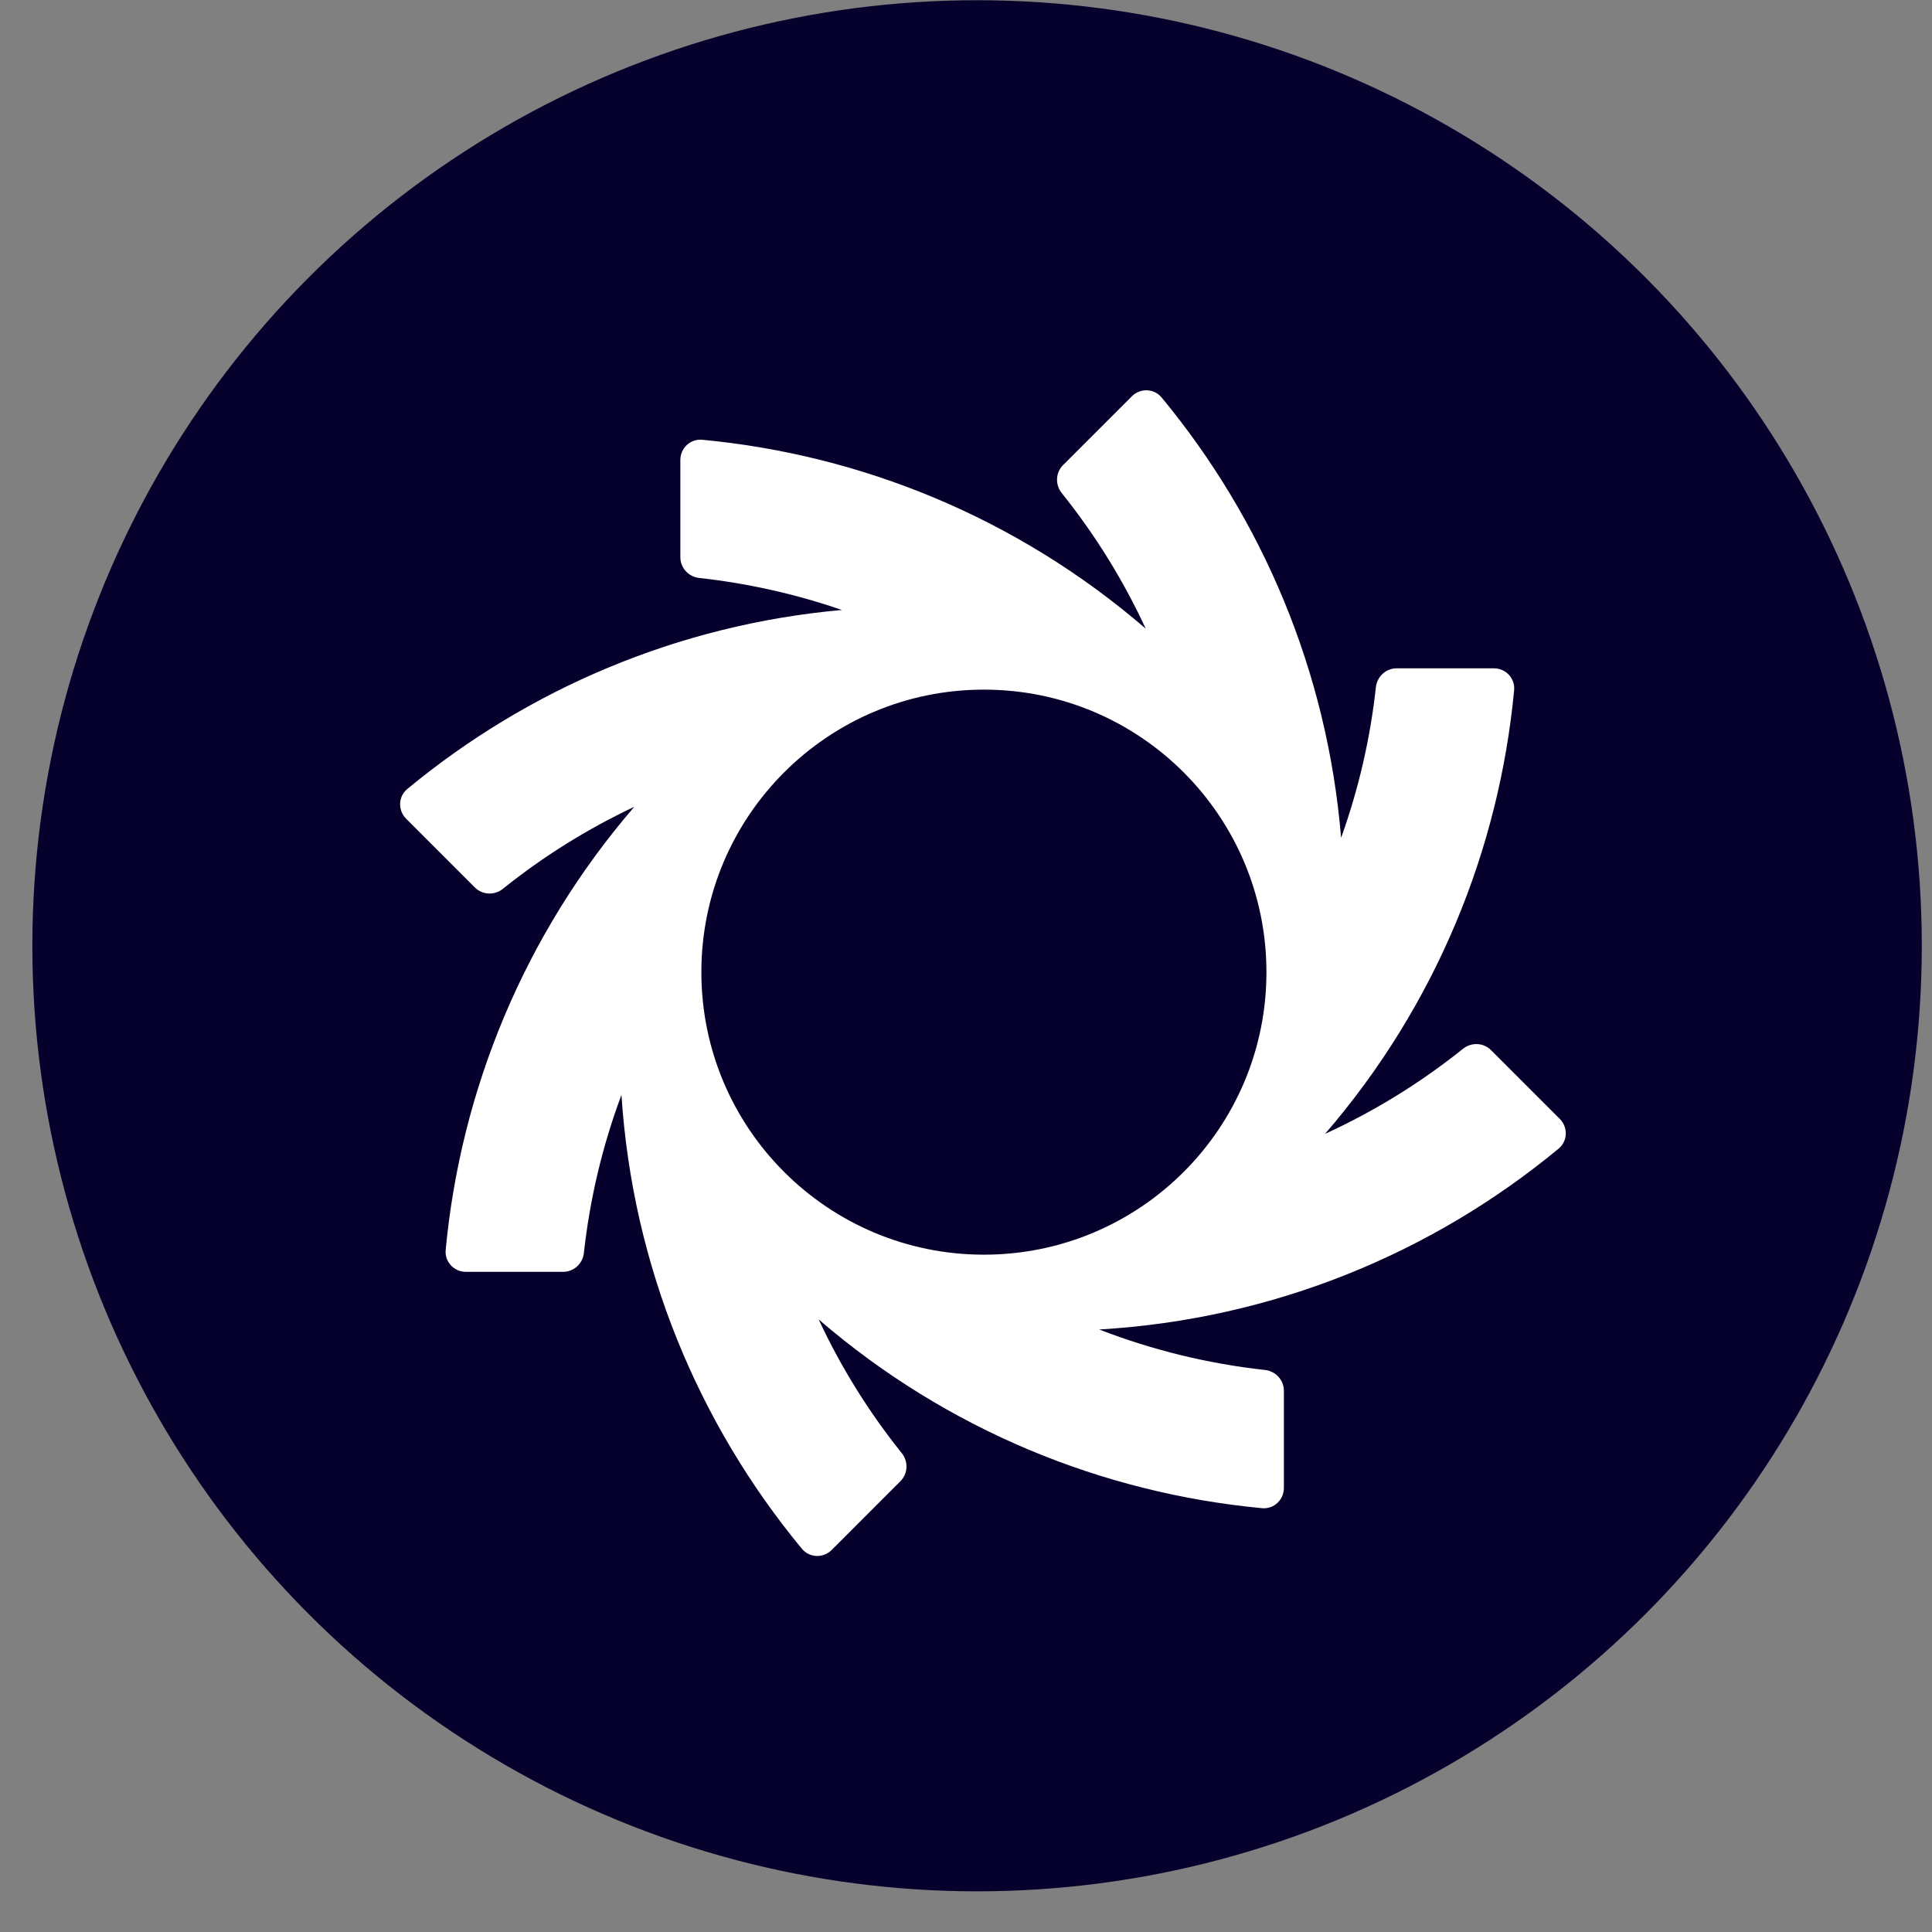
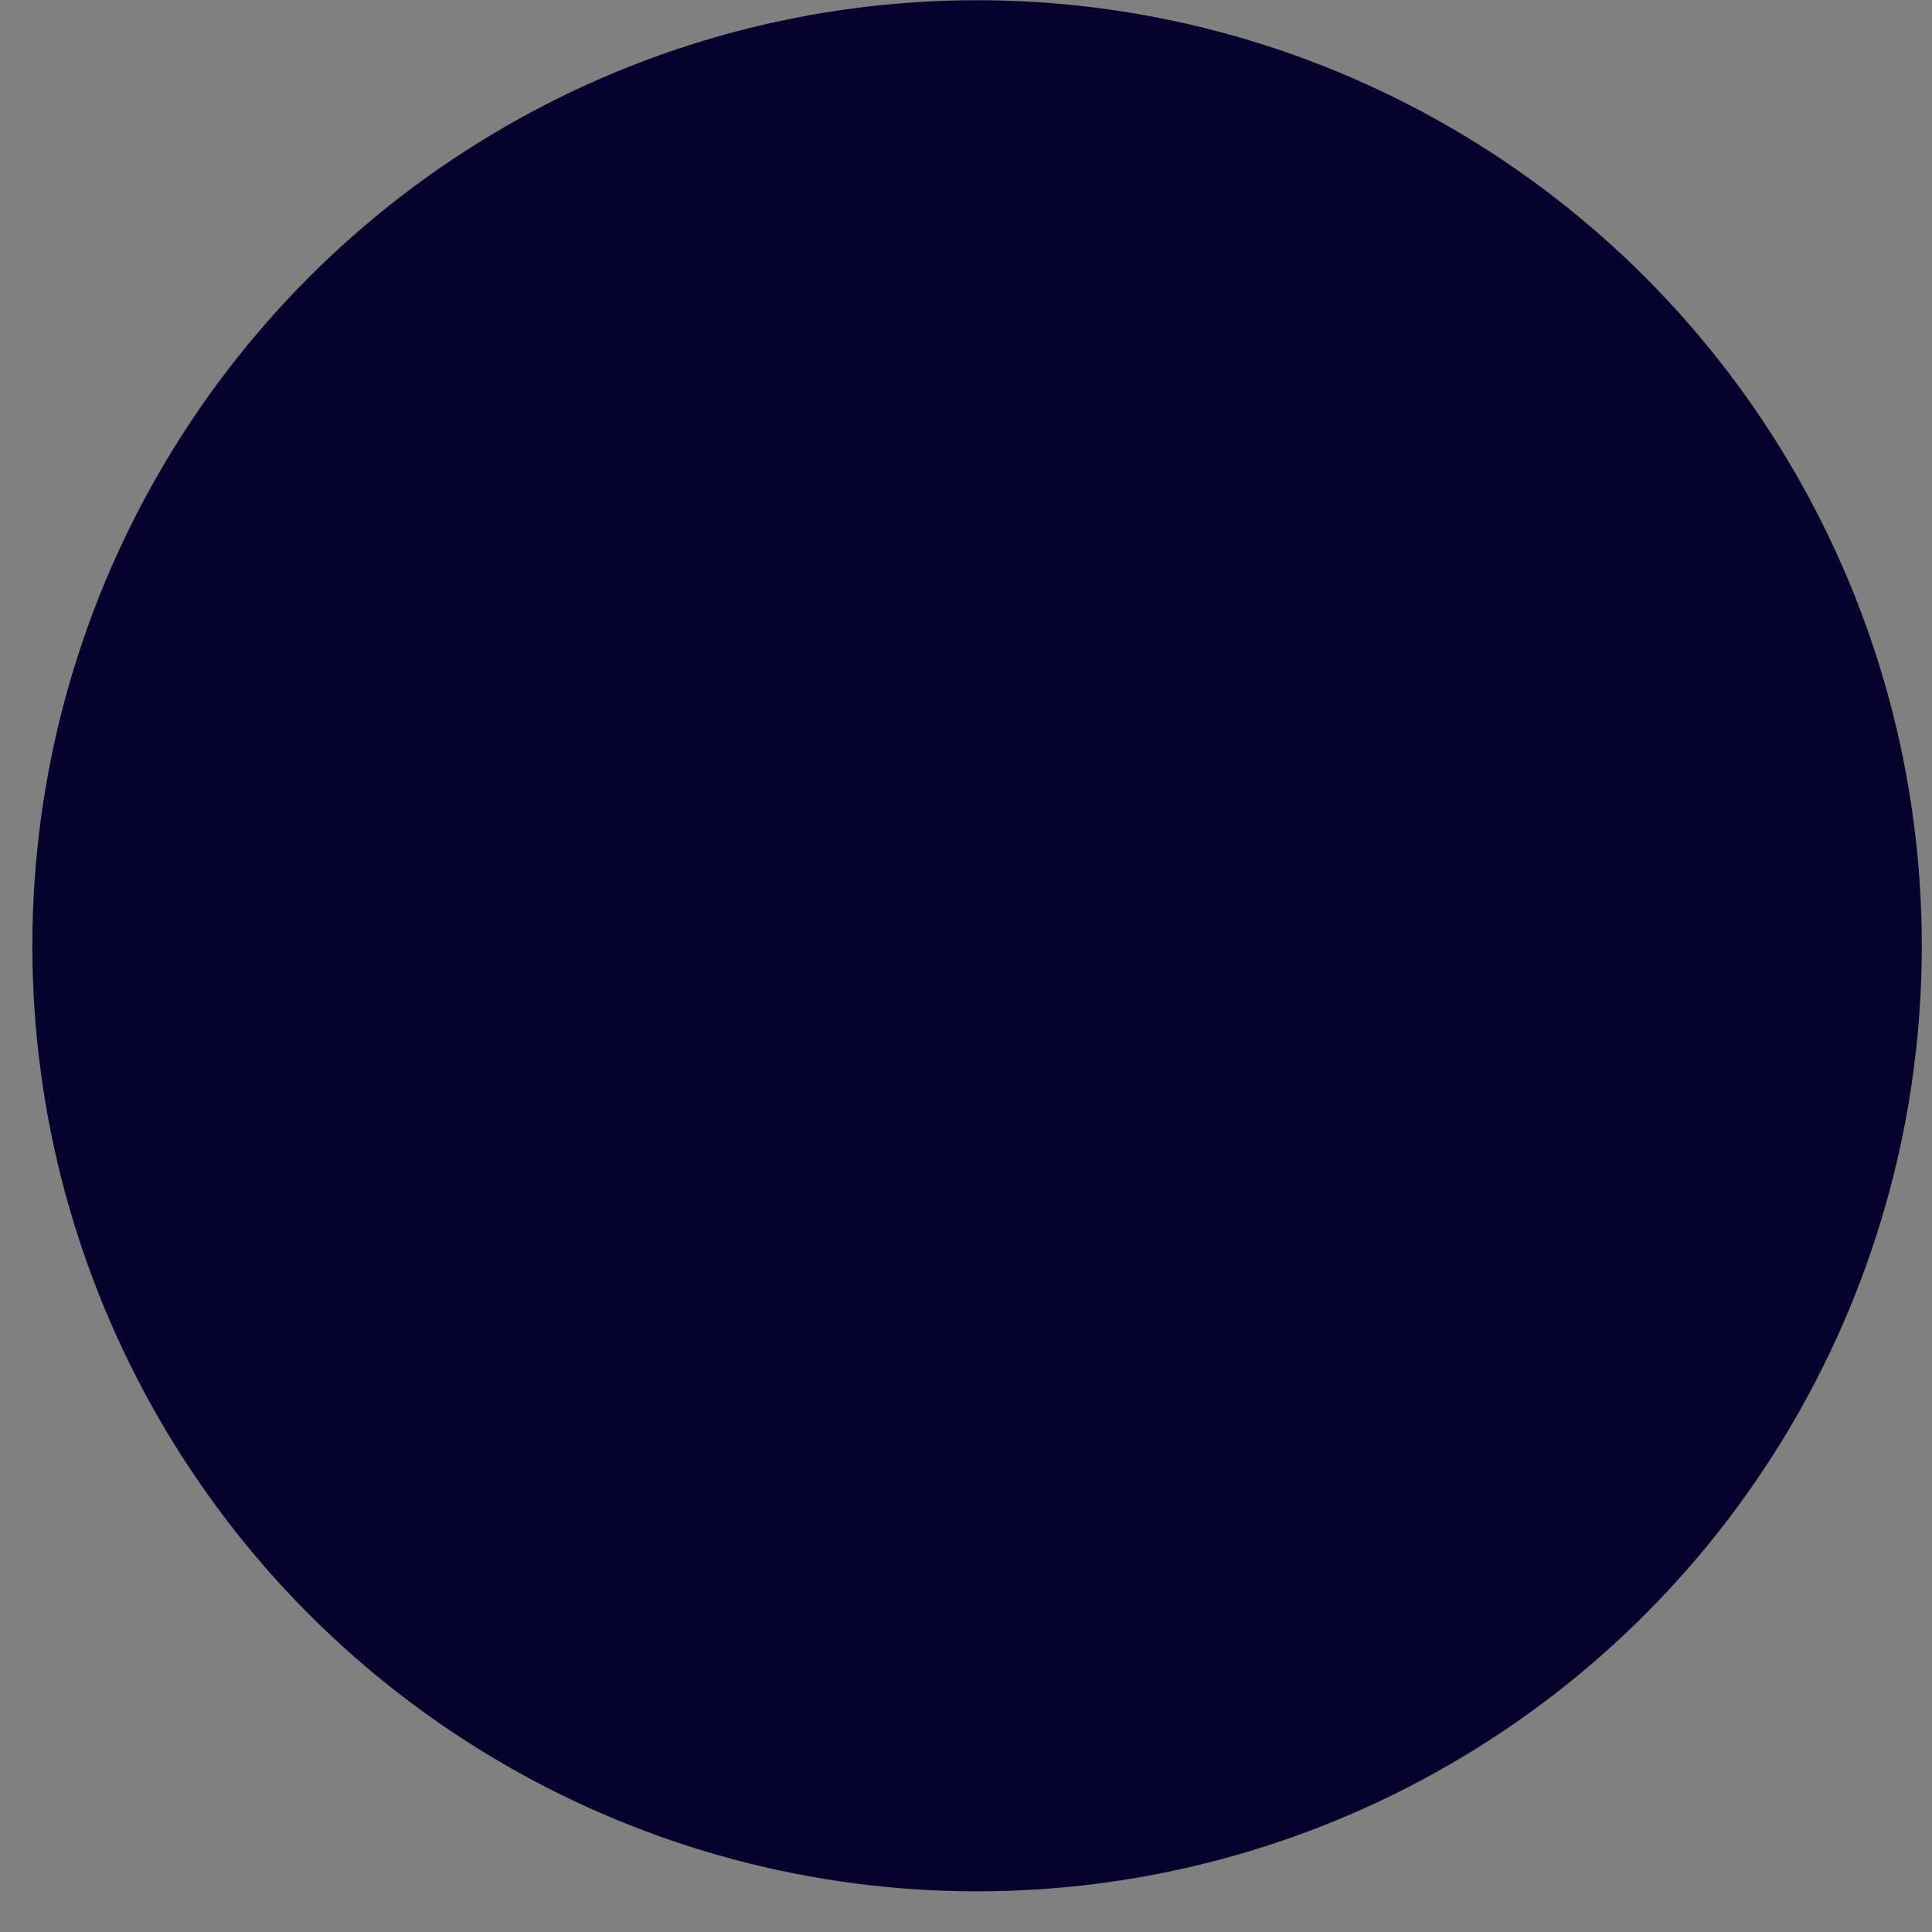
<svg xmlns="http://www.w3.org/2000/svg" width="79" height="79" viewBox="0 0 79 79" fill="none">
  <rect x="0" y="0" width="79" height="79" fill="#808080" stroke="none" />
  <ellipse cx="39.953" cy="38.673" rx="38.63" ry="38.664" fill="#05012C" />
-   <path fill-rule="evenodd" clip-rule="evenodd" d="M47.499 16.253C51.614 21.227 54.276 27.445 54.838 34.258C55.557 32.258 56.032 30.189 56.261 28.099C56.309 27.664 56.672 27.328 57.11 27.328H61.087C61.573 27.328 61.959 27.739 61.913 28.223C61.297 34.739 58.72 41.105 54.183 46.363C56.211 45.436 58.103 44.264 59.823 42.885C60.165 42.611 60.658 42.63 60.968 42.94L63.78 45.752C64.124 46.096 64.106 46.659 63.731 46.969C58.569 51.24 52.064 53.947 44.945 54.363C47.138 55.213 49.419 55.765 51.727 56.019C52.162 56.066 52.498 56.429 52.498 56.867V60.844C52.498 61.33 52.087 61.716 51.603 61.67C45.091 61.055 38.731 58.482 33.475 53.951C34.389 55.915 35.534 57.75 36.875 59.421C37.148 59.762 37.129 60.257 36.819 60.566L34.007 63.379C33.664 63.722 33.1 63.704 32.79 63.33C28.565 58.222 25.87 51.801 25.411 44.771C24.629 46.865 24.117 49.038 23.875 51.234C23.828 51.669 23.465 52.006 23.027 52.006H19.05C18.564 52.006 18.178 51.594 18.224 51.11C18.838 44.602 21.409 38.245 25.936 32.991C24.009 33.897 22.207 35.026 20.564 36.344C20.222 36.618 19.727 36.599 19.419 36.29L16.607 33.478C16.262 33.134 16.281 32.57 16.656 32.261C21.571 28.194 27.704 25.545 34.425 24.942C32.526 24.287 30.569 23.851 28.592 23.633C28.156 23.585 27.82 23.223 27.82 22.785V18.808C27.82 18.322 28.232 17.936 28.716 17.982C35.229 18.597 41.592 21.172 46.849 25.706C45.929 23.714 44.772 21.854 43.415 20.162C43.141 19.821 43.16 19.326 43.469 19.017L46.282 16.204C46.626 15.861 47.189 15.879 47.499 16.253ZM40.232 51.304C46.612 51.304 51.785 46.132 51.785 39.752C51.785 33.371 46.612 28.199 40.232 28.199C33.852 28.199 28.679 33.371 28.679 39.752C28.679 46.132 33.852 51.304 40.232 51.304Z" fill="white" />
</svg>